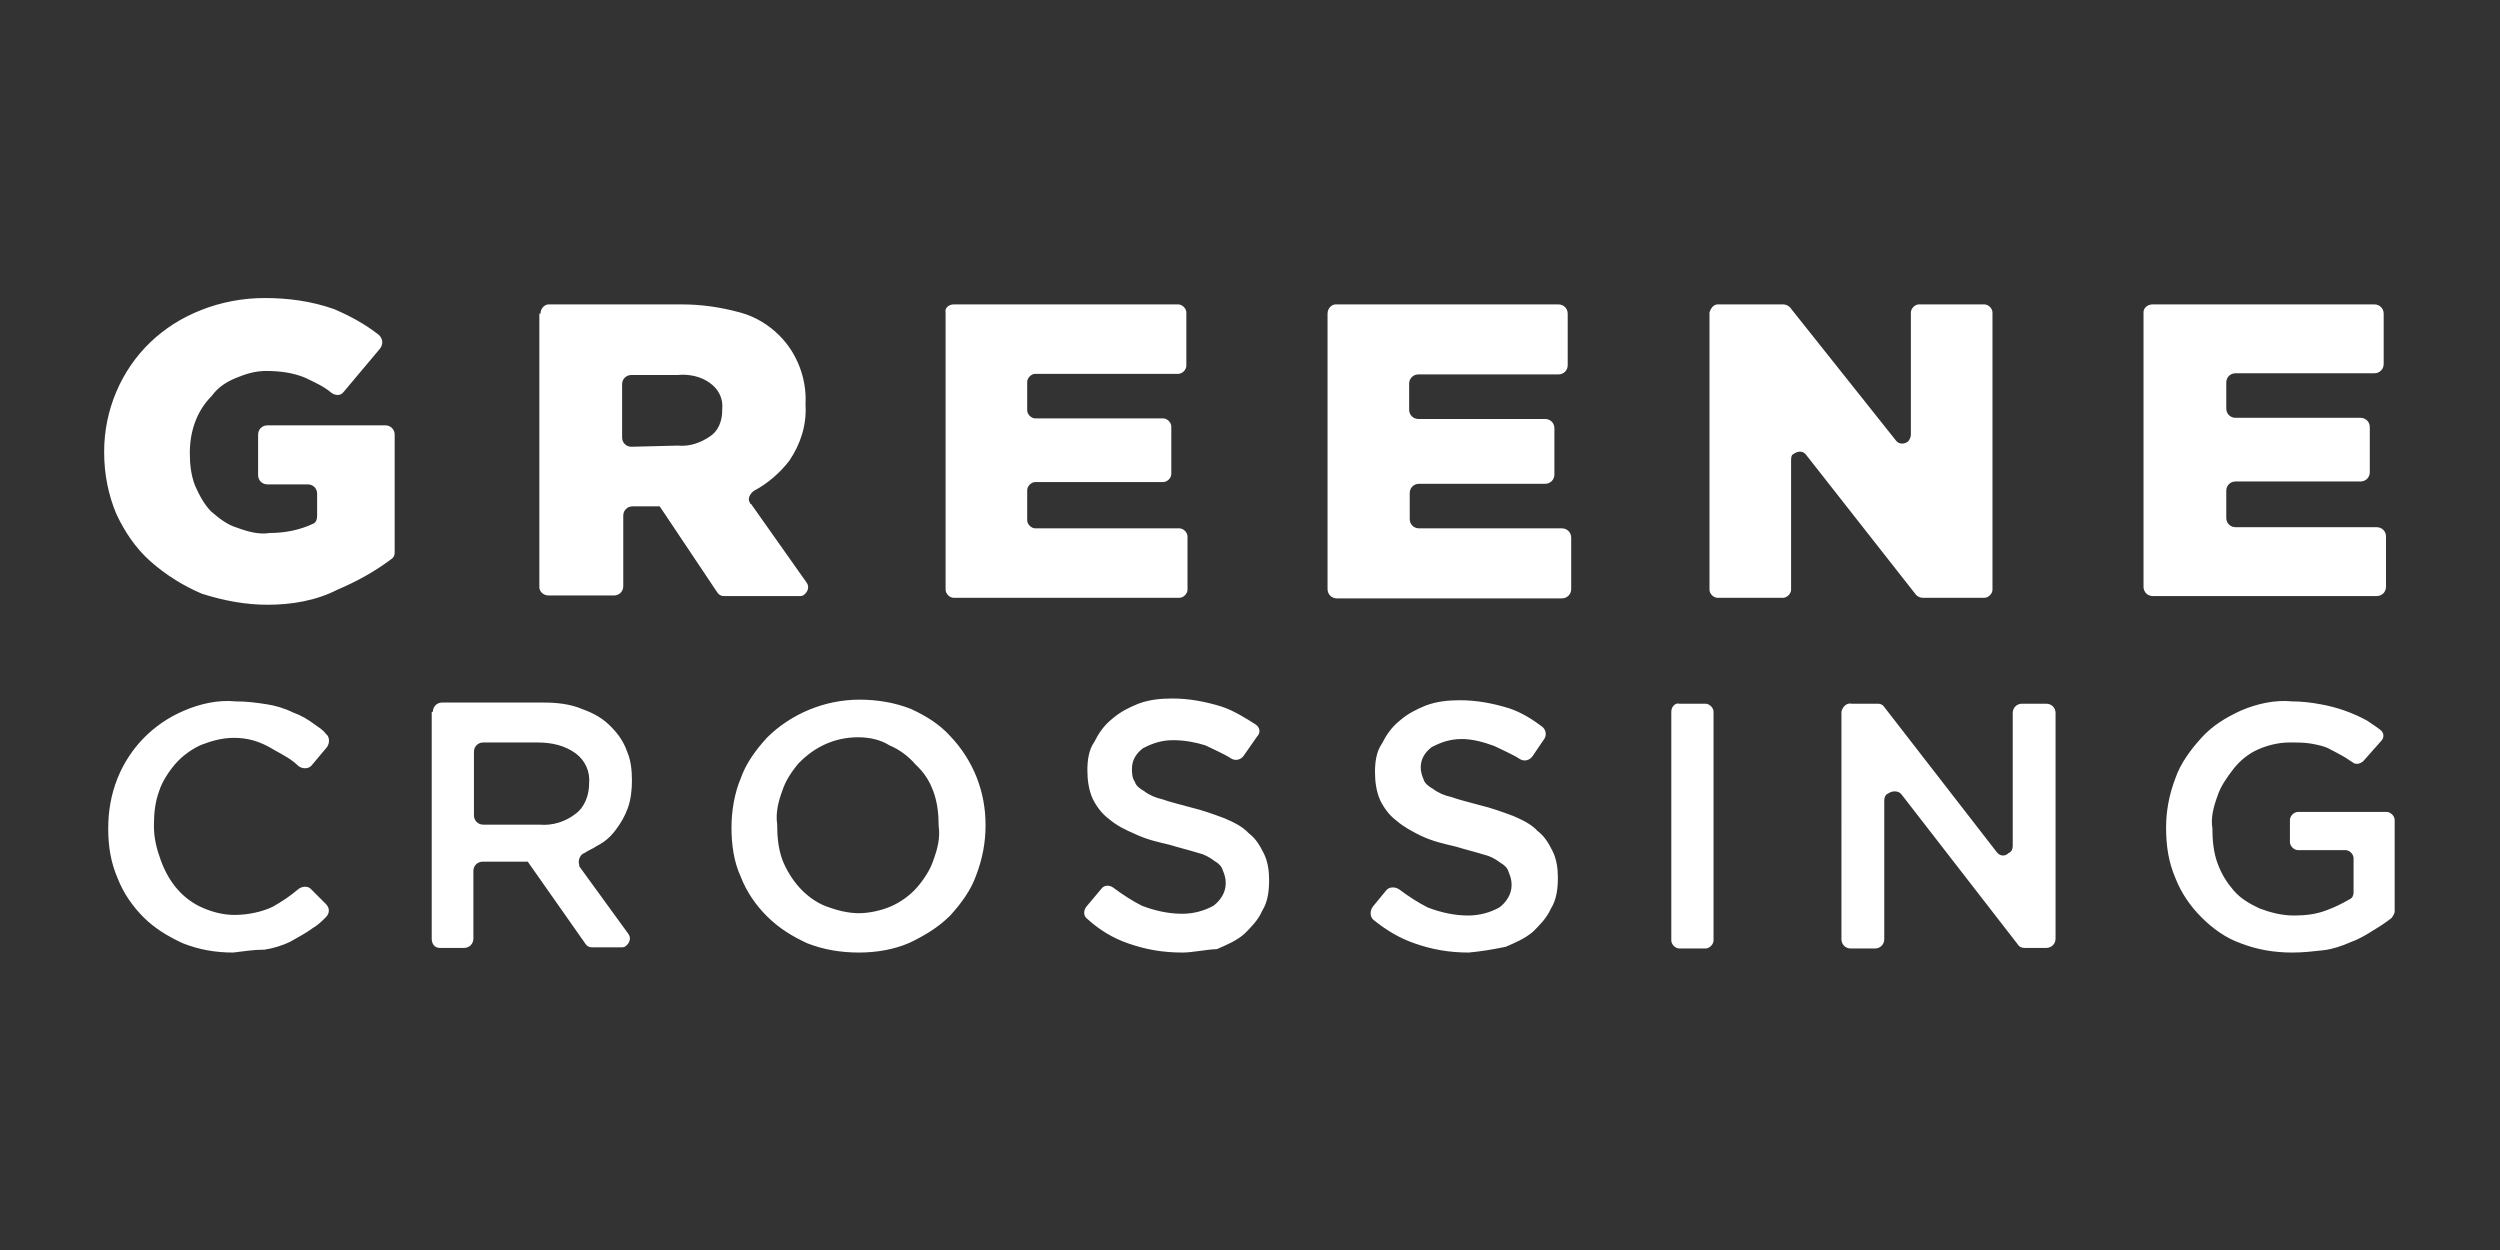
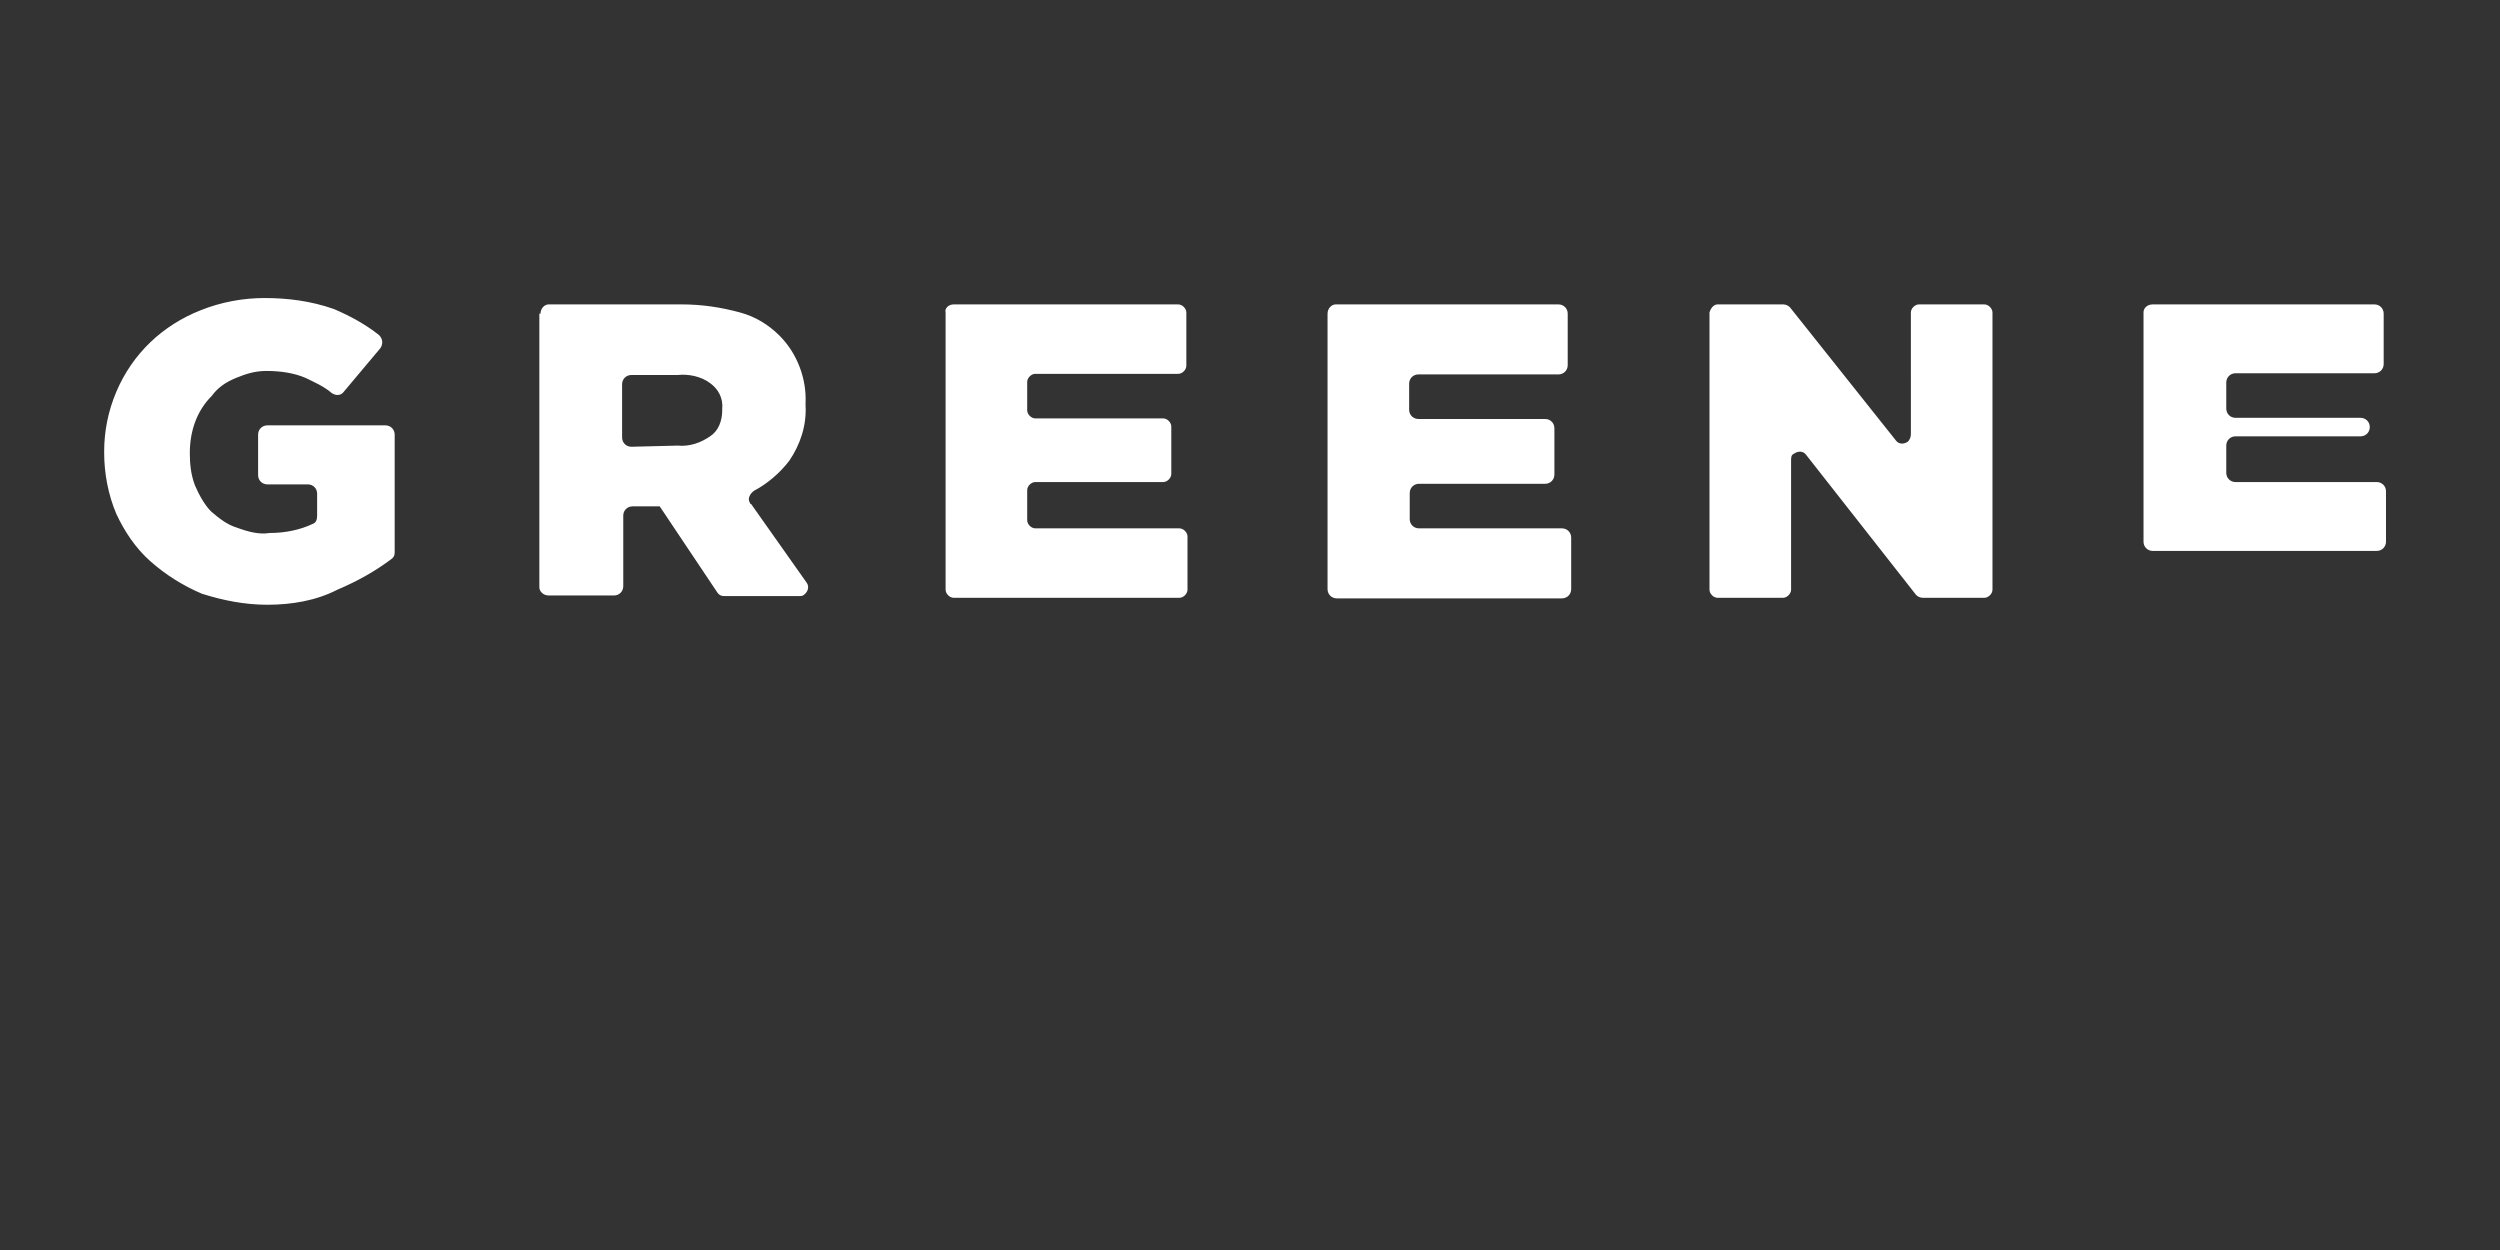
<svg xmlns="http://www.w3.org/2000/svg" version="1.1" id="Layer_1" x="0px" y="0px" viewBox="0 0 432 216" style="enable-background:new 0 0 432 216;" xml:space="preserve">
  <rect x="0" y="0" width="432" height="216" fill="#333333" stroke="none" />
  <style type="text/css"> .st0{fill:#FFFFFF;} .st1{fill-rule:evenodd;clip-rule:evenodd;fill:#FFFFFF;} </style>
  <g>
-     <path class="st0" d="M40.3,164.6c-3.1,0-5.9-0.5-8.7-1.6c-2.6-1.2-4.9-2.6-6.8-4.5c-1.9-1.9-3.5-4.2-4.5-6.8 c-1.2-2.8-1.6-5.6-1.6-8.5l0,0c0-3.1,0.5-5.9,1.6-8.7c2.1-5.2,6.1-9.4,11.5-11.7c2.8-1.2,5.9-1.9,8.9-1.6c1.9,0,3.5,0.2,5.4,0.5 c1.4,0.2,3.1,0.7,4.5,1.4c1.4,0.5,2.6,1.2,3.8,2.1c0.7,0.5,1.4,0.9,1.9,1.6c0.7,0.5,0.7,1.6,0.2,2.3l0,0l-2.6,3.1 c-0.5,0.7-1.6,0.7-2.3,0.2l0,0c-1.2-1.2-2.6-1.9-4.2-2.8c-2.6-1.6-4.7-2.1-7-2.1c-1.9,0-3.8,0.5-5.6,1.2c-1.6,0.7-3.3,1.9-4.5,3.3 c-1.2,1.4-2.3,3.1-2.8,4.7c-0.7,1.9-0.9,3.8-0.9,5.9v0.2c0,2.1,0.5,4,1.2,5.9c0.7,1.9,1.6,3.5,2.8,4.9c1.2,1.4,2.8,2.6,4.5,3.3 c1.6,0.7,3.5,1.2,5.4,1.2c2.3,0,4.7-0.5,6.6-1.4c1.6-0.9,3.1-1.9,4.5-3.1c0.7-0.5,1.6-0.5,2.1,0l2.6,2.6c0.7,0.7,0.7,1.6,0,2.3 c-0.7,0.7-1.4,1.4-2.3,1.9c-1.2,0.9-2.6,1.6-3.8,2.3c-1.4,0.7-3.1,1.2-4.5,1.4C43.8,164.1,42,164.4,40.3,164.6z M74.8,123 c0-0.9,0.7-1.6,1.6-1.6l0,0h17.4c2.3,0,4.7,0.2,7,1.2c1.9,0.7,3.5,1.6,4.9,3.1c1.2,1.2,2.1,2.6,2.6,4c0.7,1.6,0.9,3.3,0.9,5.2l0,0 c0,1.6-0.2,3.3-0.7,4.7c-0.5,1.4-1.2,2.6-2.1,3.8s-1.9,2.1-3.3,2.8c-0.7,0.5-1.4,0.7-2.1,1.2c-0.7,0.2-1.2,1.2-0.9,2.1v0.2 l8.5,11.7c0.5,0.7,0.2,1.6-0.5,2.1c-0.2,0.2-0.5,0.2-0.9,0.2h-4.9c-0.5,0-0.9-0.2-1.2-0.7l-9.9-14.1h-7.8c-0.9,0-1.6,0.7-1.6,1.6 l0,0v11.7c0,0.9-0.7,1.6-1.6,1.6l0,0H76c-0.9,0-1.4-0.7-1.4-1.6V123H74.8z M93.2,142.5c2.3,0.2,4.5-0.5,6.3-1.9 c1.6-1.2,2.3-3.3,2.3-5.2l0,0c0.2-2.1-0.7-4-2.3-5.2c-1.9-1.4-4.2-1.9-6.6-1.9h-9.4c-0.9,0-1.6,0.7-1.6,1.6l0,0v11 c0,0.9,0.7,1.6,1.6,1.6l0,0L93.2,142.5z M148.4,164.6c-3.1,0-6.1-0.5-8.9-1.6c-2.6-1.2-4.9-2.6-7-4.7c-1.9-1.9-3.5-4.2-4.5-6.8 c-1.2-2.6-1.6-5.6-1.6-8.5l0,0c0-2.8,0.5-5.9,1.6-8.5c0.9-2.6,2.6-4.9,4.5-7c4.2-4.2,10.1-6.6,16-6.6c3.1,0,6.1,0.5,8.9,1.6 c2.6,1.2,4.9,2.6,6.8,4.7c4,4.2,6.1,9.6,6.1,15.3v0.2c0,2.8-0.5,5.6-1.6,8.5c-0.9,2.6-2.6,4.9-4.5,7c-2.1,2.1-4.5,3.5-7,4.7 C154.5,164.1,151.4,164.6,148.4,164.6z M148.4,157.8c1.9,0,4-0.5,5.6-1.2c1.6-0.7,3.3-1.9,4.5-3.3s2.3-3.1,2.8-4.7 c0.7-1.9,1.2-3.8,0.9-5.9l0,0c0-1.9-0.2-4-0.9-5.9c-0.7-1.9-1.6-3.3-3.1-4.7c-1.2-1.4-2.8-2.6-4.5-3.3c-1.4-0.9-3.3-1.4-5.4-1.4 c-4,0-7.5,1.6-10.3,4.5c-1.2,1.4-2.3,3.1-2.8,4.7c-0.7,1.9-1.2,3.8-0.9,5.9v0.2c0,1.9,0.2,4,0.9,5.9c1.4,3.5,4,6.6,7.5,8 C144.6,157.3,146.5,157.8,148.4,157.8L148.4,157.8z M204.3,164.6c-3.3,0-6.3-0.5-9.4-1.6c-2.6-0.9-4.9-2.3-7-4.2 c-0.7-0.5-0.7-1.4-0.2-2.1l2.6-3.1c0.5-0.7,1.4-0.7,2.1-0.2c1.6,1.2,3.3,2.3,4.9,3.1c2.3,0.9,4.7,1.4,7,1.4c1.9,0,3.8-0.5,5.4-1.4 c1.2-0.9,2.1-2.3,2.1-3.8v-0.2c0-0.7-0.2-1.4-0.5-2.1c-0.2-0.7-0.7-1.2-1.4-1.6c-0.9-0.7-1.9-1.2-2.8-1.4c-1.6-0.5-3.3-0.9-4.9-1.4 c-2.1-0.5-4-0.9-6.1-1.9c-1.6-0.7-3.1-1.4-4.5-2.6c-1.2-0.9-2.1-2.1-2.8-3.5c-0.7-1.6-0.9-3.3-0.9-4.9l0,0c0-1.6,0.2-3.5,1.2-4.9 c0.7-1.4,1.6-2.8,3.1-4c1.4-1.2,2.8-1.9,4.5-2.6c1.9-0.7,3.8-0.9,5.9-0.9c2.8,0,5.6,0.5,8.5,1.4c2.1,0.7,4,1.9,5.9,3.1 c0.7,0.5,0.9,1.4,0.2,2.1l-2.3,3.3c-0.5,0.7-1.4,0.9-2.1,0.5c-1.4-0.9-3.1-1.6-4.5-2.3c-1.6-0.5-3.5-0.9-5.6-0.9 c-1.9,0-3.5,0.5-5.2,1.4c-1.2,0.9-1.9,2.1-1.9,3.5l0,0c0,0.7,0,1.6,0.5,2.3c0.2,0.7,0.9,1.2,1.6,1.6c0.9,0.7,2.1,1.2,3.1,1.4 c1.4,0.5,3.1,0.9,4.9,1.4c2.1,0.5,4,1.2,5.9,1.9c1.6,0.7,3.1,1.4,4.2,2.6c1.2,0.9,1.9,2.1,2.6,3.5c0.7,1.4,0.9,3.1,0.9,4.5l0,0 c0,1.9-0.2,3.8-1.2,5.4c-0.7,1.6-1.9,2.8-3.1,4c-1.4,1.2-3.1,1.9-4.7,2.6C208.2,164.1,206.1,164.6,204.3,164.6z M253.8,164.6 c-3.3,0-6.3-0.5-9.4-1.6c-2.6-0.9-4.9-2.3-7-4c-0.7-0.5-0.7-1.6-0.2-2.3l2.3-2.8c0.5-0.7,1.6-0.7,2.3-0.2c1.6,1.2,3.3,2.3,4.9,3.1 c2.3,0.9,4.7,1.4,7,1.4c1.9,0,3.8-0.5,5.4-1.4c1.2-0.9,2.1-2.3,2.1-3.8v-0.2c0-0.7-0.2-1.4-0.5-2.1c-0.2-0.7-0.7-1.2-1.4-1.6 c-0.9-0.7-1.9-1.2-2.8-1.4c-1.6-0.5-3.3-0.9-4.9-1.4c-2.1-0.5-4-0.9-6.1-1.9c-1.4-0.7-2.8-1.4-4.2-2.6c-1.2-0.9-2.1-2.1-2.8-3.5 c-0.7-1.6-0.9-3.3-0.9-4.9l0,0c0-1.6,0.2-3.5,1.2-4.9c0.7-1.4,1.6-2.8,3.1-4c1.4-1.2,2.8-1.9,4.5-2.6c1.9-0.7,3.8-0.9,5.9-0.9 c2.8,0,5.6,0.5,8.5,1.4c2.1,0.7,4,1.9,5.6,3.1c0.7,0.5,0.9,1.4,0.5,2.1l0,0l-2.1,3.1c-0.5,0.7-1.4,0.9-2.1,0.5l0,0 c-1.4-0.9-3.1-1.6-4.5-2.3c-1.9-0.7-3.8-1.2-5.6-1.2c-1.9,0-3.5,0.5-5.2,1.4c-1.2,0.9-1.9,2.1-1.9,3.5l0,0c0,0.7,0.2,1.4,0.5,2.1 c0.2,0.7,0.9,1.2,1.6,1.6c0.9,0.7,2.1,1.2,3.1,1.4c1.4,0.5,3.1,0.9,4.9,1.4c2.1,0.5,4,1.2,5.9,1.9c1.6,0.7,3.1,1.4,4.2,2.6 c1.2,0.9,1.9,2.1,2.6,3.5c0.7,1.4,0.9,3.1,0.9,4.5l0,0c0,1.9-0.2,3.8-1.2,5.4c-0.7,1.6-1.9,2.8-3.1,4c-1.4,1.2-3.1,1.9-4.7,2.6 C257.8,164.1,255.9,164.4,253.8,164.6z M290.2,121.6h4.5c0.7,0,1.4,0.7,1.4,1.4v39.5c0,0.7-0.7,1.4-1.4,1.4l0,0h-4.5 c-0.7,0-1.4-0.7-1.4-1.4l0,0V123C288.8,122.1,289.5,121.4,290.2,121.6C290.5,121.4,290.5,121.4,290.2,121.6L290.2,121.6z M320,121.6h4.5c0.5,0,0.9,0.2,1.2,0.7l19.3,24.9c0.5,0.7,1.4,0.9,2.1,0.2c0.5-0.2,0.7-0.7,0.7-1.2v-23c0-0.9,0.7-1.6,1.6-1.6h4.2 c0.9,0,1.6,0.7,1.6,1.6v39c0,0.9-0.7,1.6-1.6,1.6l0,0h-3.8c-0.5,0-0.9-0.2-1.2-0.7l-20-25.8c-0.5-0.7-1.6-0.7-2.3-0.2 c-0.5,0.2-0.7,0.7-0.7,1.2v24c0,0.9-0.7,1.6-1.6,1.6l0,0h-4.2c-0.9,0-1.6-0.7-1.6-1.6l0,0V123C318.4,122.1,319.1,121.4,320,121.6 C320,121.4,320,121.4,320,121.6L320,121.6z M396.1,164.6c-3.1,0-6.1-0.5-8.9-1.6c-2.6-0.9-4.9-2.6-6.8-4.5 c-1.9-1.9-3.5-4.2-4.5-6.8c-1.2-2.8-1.6-5.6-1.6-8.7l0,0c0-2.8,0.5-5.6,1.6-8.5c0.9-2.6,2.6-4.9,4.5-7c1.9-2.1,4.2-3.5,6.8-4.7 c2.8-1.2,5.9-1.9,8.9-1.6c1.6,0,3.3,0.2,4.9,0.5c2.8,0.5,5.4,1.4,8,2.8c0.7,0.5,1.4,0.9,2.3,1.6c0.7,0.5,0.7,1.4,0.2,1.9l0,0 l-3.1,3.5c-0.5,0.5-1.4,0.7-1.9,0.2l-1.4-0.9c-0.9-0.5-1.6-0.9-2.6-1.4c-0.9-0.5-2.1-0.7-3.1-0.9c-1.2-0.2-2.3-0.2-3.8-0.2 c-1.9,0-3.8,0.5-5.4,1.2c-1.6,0.7-3.1,1.9-4.2,3.3s-2.3,3.1-2.8,4.7c-0.7,1.9-1.2,3.8-0.9,5.6l0,0c0,2.1,0.2,4.2,0.9,6.1 c0.7,1.9,1.6,3.3,2.8,4.7c1.2,1.4,2.8,2.3,4.5,3.1c1.9,0.7,3.8,1.2,5.9,1.2c1.9,0,3.8-0.2,5.6-0.9c1.4-0.5,2.8-1.2,4-1.9 c0.5-0.2,0.7-0.7,0.7-1.2v-5.9c0-0.7-0.7-1.4-1.4-1.4l0,0h-8.2c-0.7,0-1.4-0.7-1.4-1.4l0,0v-3.8c0-0.7,0.7-1.4,1.4-1.4h15.3 c0.7,0,1.4,0.7,1.4,1.4l0,0v15.7c0,0.5-0.2,0.7-0.5,1.2c-0.9,0.7-1.9,1.4-3.1,2.1c-1.4,0.9-2.6,1.6-4,2.1c-1.6,0.7-3.1,1.2-4.7,1.4 C399.7,164.4,398,164.6,396.1,164.6z" />
-     <path class="st0" d="M46.2,104.5c-3.8,0-7.5-0.7-11.3-1.9c-3.3-1.4-6.3-3.3-8.9-5.6s-4.5-5.2-5.9-8.2c-1.4-3.3-2.1-7-2.1-10.6v-0.2 c0-3.5,0.7-7,2.1-10.3c2.8-6.6,8-11.5,14.6-14.1c3.5-1.4,7.3-2.1,11-2.1c4,0,8,0.5,12,1.9c2.8,1.2,5.4,2.6,7.8,4.5 c0.7,0.7,0.7,1.6,0.2,2.3l0,0l-6.3,7.5c-0.5,0.7-1.4,0.7-2.1,0.2c-1.4-1.2-3.1-1.9-4.5-2.6c-2.1-0.9-4.5-1.2-6.8-1.2 c-1.9,0-3.5,0.5-5.2,1.2s-3.1,1.6-4.2,3.1c-2.6,2.6-3.8,6.1-3.8,9.9l0,0c0,1.9,0.2,3.8,0.9,5.6c0.7,1.6,1.6,3.3,2.8,4.5 c1.4,1.2,2.8,2.3,4.5,2.8c1.9,0.7,3.8,1.2,5.6,0.9c2.6,0,5.2-0.5,7.5-1.6c0.5-0.2,0.7-0.7,0.7-1.4v-3.8c0-0.9-0.7-1.6-1.6-1.6h-7 c-0.9,0-1.6-0.7-1.6-1.6v-7c0-0.9,0.7-1.6,1.6-1.6h20.4c0.9,0,1.6,0.7,1.6,1.6v20.4c0,0.5-0.2,0.9-0.7,1.2 c-2.8,2.1-5.9,3.8-9.2,5.2C54.6,103.8,50.4,104.5,46.2,104.5z M93.4,54.2c0-0.9,0.7-1.6,1.4-1.6l0,0h23c3.5,0,6.8,0.5,10.1,1.4 c2.6,0.7,4.9,2.1,6.8,4c3.1,3.1,4.7,7.5,4.5,11.7V70c0.2,3.5-0.9,6.8-2.8,9.6c-1.6,2.1-3.8,4-6.1,5.2c-0.7,0.5-1.2,1.4-0.7,2.1 c0,0,0,0.2,0.2,0.2l9.6,13.6c0.5,0.7,0.2,1.6-0.5,2.1c-0.2,0.2-0.5,0.2-0.9,0.2h-12.9c-0.5,0-0.9-0.2-1.2-0.7l-9.9-14.8h-4.7 c-0.9,0-1.6,0.7-1.6,1.6v12.2c0,0.9-0.7,1.6-1.6,1.6H94.8c-0.9,0-1.6-0.7-1.6-1.4l0,0V54.2H93.4z M117.1,77c2.1,0.2,4-0.5,5.6-1.6 c1.4-0.9,2.1-2.6,2.1-4.5v-0.2c0.2-1.9-0.7-3.5-2.1-4.5c-1.6-1.2-3.8-1.6-5.6-1.4h-8c-0.9,0-1.6,0.7-1.6,1.6v9.2 c0,0.9,0.7,1.6,1.6,1.6L117.1,77z M164.8,52.6h38.8c0.7,0,1.4,0.7,1.4,1.4v9.2c0,0.7-0.7,1.4-1.4,1.4h-24.7c-0.7,0-1.4,0.7-1.4,1.4 l0,0v4.9c0,0.7,0.7,1.4,1.4,1.4l0,0H201c0.7,0,1.4,0.7,1.4,1.4l0,0v8.2c0,0.7-0.7,1.4-1.4,1.4l0,0h-22.1c-0.7,0-1.4,0.7-1.4,1.4 v5.2c0,0.7,0.7,1.4,1.4,1.4l0,0h24.9c0.7,0,1.4,0.7,1.4,1.4v9.2c0,0.7-0.7,1.4-1.4,1.4h-39c-0.7,0-1.4-0.7-1.4-1.4V54 C163.2,53.3,163.9,52.6,164.8,52.6C164.6,52.6,164.6,52.6,164.8,52.6L164.8,52.6z M230.8,52.6h38.5c0.9,0,1.6,0.7,1.6,1.6l0,0v8.9 c0,0.9-0.7,1.6-1.6,1.6l0,0h-24.2c-0.9,0-1.6,0.7-1.6,1.6l0,0v4.5c0,0.9,0.7,1.6,1.6,1.6l0,0H267c0.9,0,1.6,0.7,1.6,1.6l0,0v8 c0,0.9-0.7,1.6-1.6,1.6l0,0h-21.8c-0.9,0-1.6,0.7-1.6,1.6l0,0v4.5c0,0.9,0.7,1.6,1.6,1.6l0,0h24.7c0.9,0,1.6,0.7,1.6,1.6l0,0v8.9 c0,0.9-0.7,1.6-1.6,1.6H231c-0.9,0-1.6-0.7-1.6-1.6V54.2C229.4,53.3,230.1,52.6,230.8,52.6L230.8,52.6z M296.8,52.6h11.3 c0.5,0,0.9,0.2,1.2,0.5l18.3,23c0.5,0.7,1.4,0.7,2.1,0.2c0.2-0.2,0.5-0.7,0.5-1.2V54c0-0.7,0.7-1.4,1.4-1.4h11.3 c0.7,0,1.4,0.7,1.4,1.4v47.9c0,0.7-0.7,1.4-1.4,1.4l0,0h-10.6c-0.5,0-0.9-0.2-1.2-0.5l-19-24.2c-0.5-0.7-1.4-0.7-2.1-0.2 c-0.5,0.2-0.5,0.7-0.5,1.2v22.3c0,0.7-0.7,1.4-1.4,1.4h-11.3c-0.7,0-1.4-0.7-1.4-1.4V54C295.6,53.3,296.1,52.6,296.8,52.6 L296.8,52.6z M372,52.6h38.3c0.9,0,1.6,0.7,1.6,1.6v8.7c0,0.9-0.7,1.6-1.6,1.6h-24c-0.9,0-1.6,0.7-1.6,1.6v4.5 c0,0.9,0.7,1.6,1.6,1.6h21.6c0.9,0,1.6,0.7,1.6,1.6v7.8c0,0.9-0.7,1.6-1.6,1.6h-21.6c-0.9,0-1.6,0.7-1.6,1.6v4.7 c0,0.9,0.7,1.6,1.6,1.6h24.4c0.9,0,1.6,0.7,1.6,1.6v8.7c0,0.9-0.7,1.6-1.6,1.6H372c-0.9,0-1.6-0.7-1.6-1.6V54.2 C370.3,53.3,371,52.6,372,52.6L372,52.6L372,52.6z" />
+     <path class="st0" d="M46.2,104.5c-3.8,0-7.5-0.7-11.3-1.9c-3.3-1.4-6.3-3.3-8.9-5.6s-4.5-5.2-5.9-8.2c-1.4-3.3-2.1-7-2.1-10.6v-0.2 c0-3.5,0.7-7,2.1-10.3c2.8-6.6,8-11.5,14.6-14.1c3.5-1.4,7.3-2.1,11-2.1c4,0,8,0.5,12,1.9c2.8,1.2,5.4,2.6,7.8,4.5 c0.7,0.7,0.7,1.6,0.2,2.3l0,0l-6.3,7.5c-0.5,0.7-1.4,0.7-2.1,0.2c-1.4-1.2-3.1-1.9-4.5-2.6c-2.1-0.9-4.5-1.2-6.8-1.2 c-1.9,0-3.5,0.5-5.2,1.2s-3.1,1.6-4.2,3.1c-2.6,2.6-3.8,6.1-3.8,9.9l0,0c0,1.9,0.2,3.8,0.9,5.6c0.7,1.6,1.6,3.3,2.8,4.5 c1.4,1.2,2.8,2.3,4.5,2.8c1.9,0.7,3.8,1.2,5.6,0.9c2.6,0,5.2-0.5,7.5-1.6c0.5-0.2,0.7-0.7,0.7-1.4v-3.8c0-0.9-0.7-1.6-1.6-1.6h-7 c-0.9,0-1.6-0.7-1.6-1.6v-7c0-0.9,0.7-1.6,1.6-1.6h20.4c0.9,0,1.6,0.7,1.6,1.6v20.4c0,0.5-0.2,0.9-0.7,1.2 c-2.8,2.1-5.9,3.8-9.2,5.2C54.6,103.8,50.4,104.5,46.2,104.5z M93.4,54.2c0-0.9,0.7-1.6,1.4-1.6l0,0h23c3.5,0,6.8,0.5,10.1,1.4 c2.6,0.7,4.9,2.1,6.8,4c3.1,3.1,4.7,7.5,4.5,11.7V70c0.2,3.5-0.9,6.8-2.8,9.6c-1.6,2.1-3.8,4-6.1,5.2c-0.7,0.5-1.2,1.4-0.7,2.1 c0,0,0,0.2,0.2,0.2l9.6,13.6c0.5,0.7,0.2,1.6-0.5,2.1c-0.2,0.2-0.5,0.2-0.9,0.2h-12.9c-0.5,0-0.9-0.2-1.2-0.7l-9.9-14.8h-4.7 c-0.9,0-1.6,0.7-1.6,1.6v12.2c0,0.9-0.7,1.6-1.6,1.6H94.8c-0.9,0-1.6-0.7-1.6-1.4l0,0V54.2H93.4z M117.1,77c2.1,0.2,4-0.5,5.6-1.6 c1.4-0.9,2.1-2.6,2.1-4.5v-0.2c0.2-1.9-0.7-3.5-2.1-4.5c-1.6-1.2-3.8-1.6-5.6-1.4h-8c-0.9,0-1.6,0.7-1.6,1.6v9.2 c0,0.9,0.7,1.6,1.6,1.6L117.1,77z M164.8,52.6h38.8c0.7,0,1.4,0.7,1.4,1.4v9.2c0,0.7-0.7,1.4-1.4,1.4h-24.7c-0.7,0-1.4,0.7-1.4,1.4 l0,0v4.9c0,0.7,0.7,1.4,1.4,1.4l0,0H201c0.7,0,1.4,0.7,1.4,1.4l0,0v8.2c0,0.7-0.7,1.4-1.4,1.4l0,0h-22.1c-0.7,0-1.4,0.7-1.4,1.4 v5.2c0,0.7,0.7,1.4,1.4,1.4l0,0h24.9c0.7,0,1.4,0.7,1.4,1.4v9.2c0,0.7-0.7,1.4-1.4,1.4h-39c-0.7,0-1.4-0.7-1.4-1.4V54 C163.2,53.3,163.9,52.6,164.8,52.6C164.6,52.6,164.6,52.6,164.8,52.6L164.8,52.6z M230.8,52.6h38.5c0.9,0,1.6,0.7,1.6,1.6l0,0v8.9 c0,0.9-0.7,1.6-1.6,1.6l0,0h-24.2c-0.9,0-1.6,0.7-1.6,1.6l0,0v4.5c0,0.9,0.7,1.6,1.6,1.6l0,0H267c0.9,0,1.6,0.7,1.6,1.6l0,0v8 c0,0.9-0.7,1.6-1.6,1.6l0,0h-21.8c-0.9,0-1.6,0.7-1.6,1.6l0,0v4.5c0,0.9,0.7,1.6,1.6,1.6l0,0h24.7c0.9,0,1.6,0.7,1.6,1.6l0,0v8.9 c0,0.9-0.7,1.6-1.6,1.6H231c-0.9,0-1.6-0.7-1.6-1.6V54.2C229.4,53.3,230.1,52.6,230.8,52.6L230.8,52.6z M296.8,52.6h11.3 c0.5,0,0.9,0.2,1.2,0.5l18.3,23c0.5,0.7,1.4,0.7,2.1,0.2c0.2-0.2,0.5-0.7,0.5-1.2V54c0-0.7,0.7-1.4,1.4-1.4h11.3 c0.7,0,1.4,0.7,1.4,1.4v47.9c0,0.7-0.7,1.4-1.4,1.4l0,0h-10.6c-0.5,0-0.9-0.2-1.2-0.5l-19-24.2c-0.5-0.7-1.4-0.7-2.1-0.2 c-0.5,0.2-0.5,0.7-0.5,1.2v22.3c0,0.7-0.7,1.4-1.4,1.4h-11.3c-0.7,0-1.4-0.7-1.4-1.4V54C295.6,53.3,296.1,52.6,296.8,52.6 L296.8,52.6z M372,52.6h38.3c0.9,0,1.6,0.7,1.6,1.6v8.7c0,0.9-0.7,1.6-1.6,1.6h-24c-0.9,0-1.6,0.7-1.6,1.6v4.5 c0,0.9,0.7,1.6,1.6,1.6h21.6c0.9,0,1.6,0.7,1.6,1.6c0,0.9-0.7,1.6-1.6,1.6h-21.6c-0.9,0-1.6,0.7-1.6,1.6v4.7 c0,0.9,0.7,1.6,1.6,1.6h24.4c0.9,0,1.6,0.7,1.6,1.6v8.7c0,0.9-0.7,1.6-1.6,1.6H372c-0.9,0-1.6-0.7-1.6-1.6V54.2 C370.3,53.3,371,52.6,372,52.6L372,52.6L372,52.6z" />
  </g>
</svg>